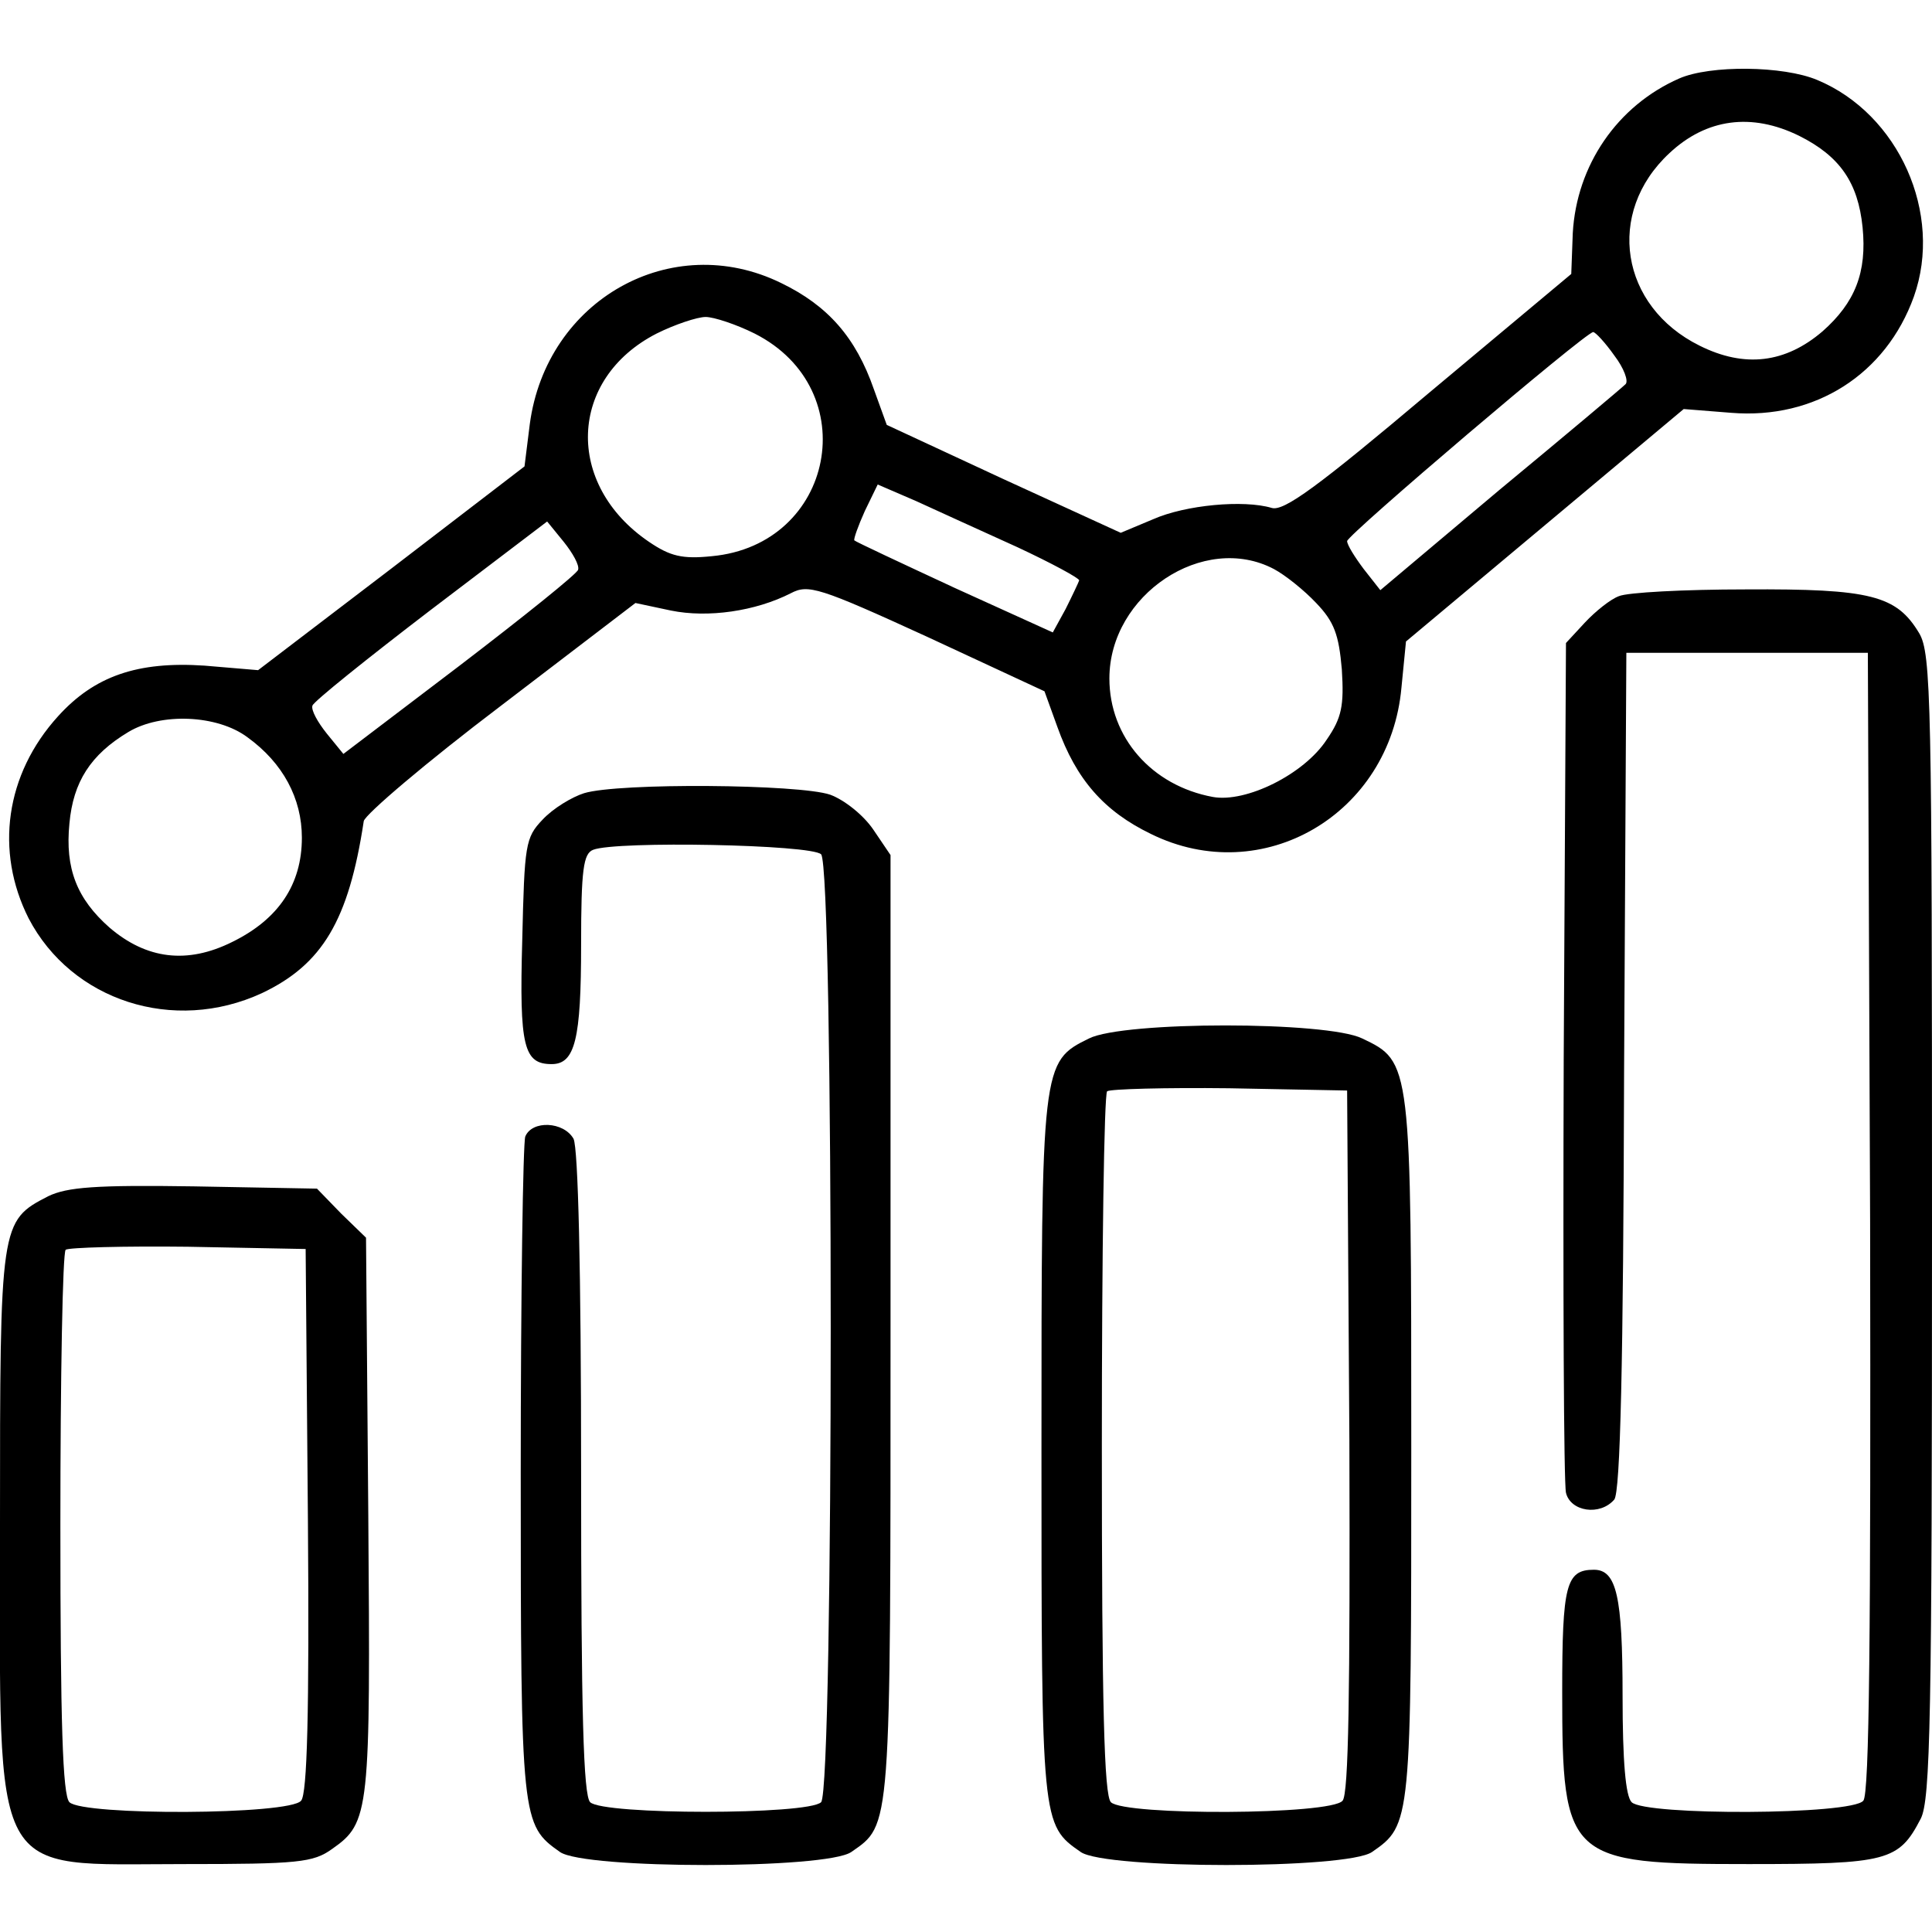
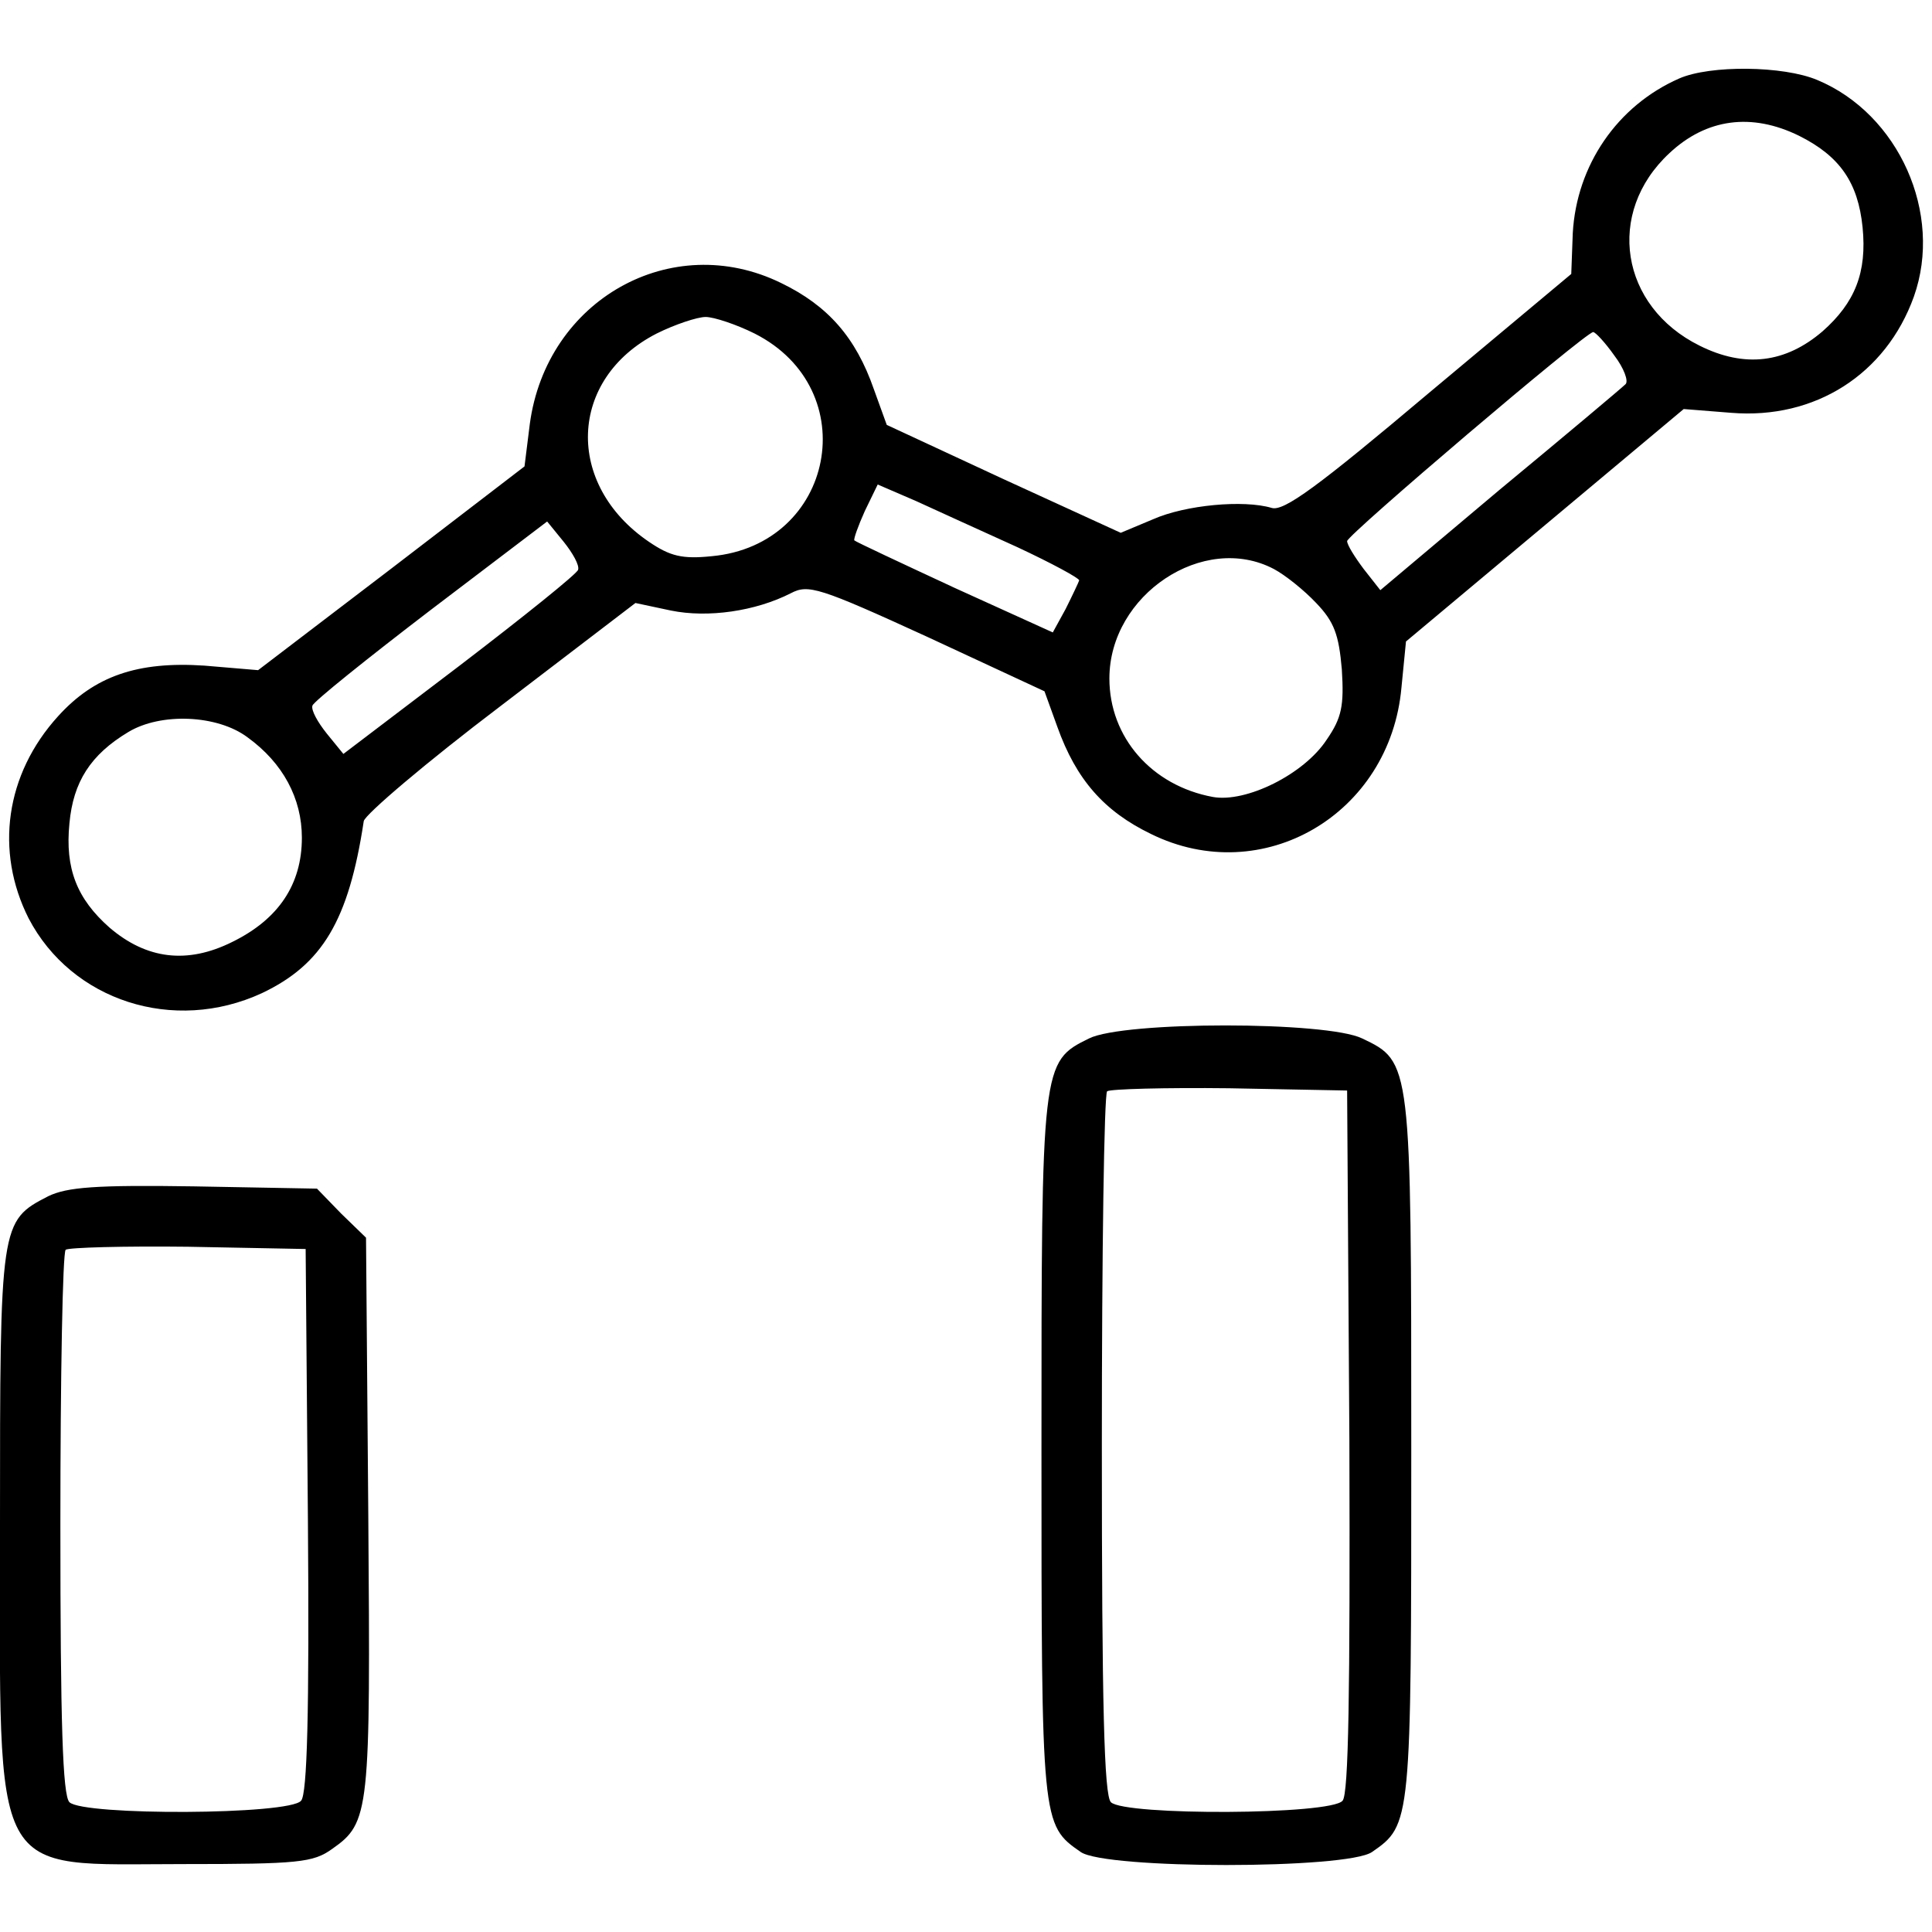
<svg xmlns="http://www.w3.org/2000/svg" version="1.0" width="256pt" height="256pt" viewBox="0 0 256 256" preserveAspectRatio="xMidYMid meet">
  <g transform="translate(0,256) scale(0.1,-0.1)" fill="#000000" stroke="none">
    <path d="M2225 2456 c-82 -36 -136 -115 -141 -205 l-2 -54 -189 -158 c-147 -124 -192 -157 -208 -152 -37 11 -114 4 -157 -15 l-43 -18 -155 71 -155 72 -17 47 c-24 69 -61 111 -123 141 -145 71 -311 -22 -333 -187 l-7 -56 -176 -135 -177 -135 -71 6 c-89 6 -146 -14 -194 -67 -70 -77 -84 -179 -39 -268 57 -109 192 -153 309 -99 80 38 115 96 135 228 2 9 83 78 182 153 l178 136 47 -10 c49 -10 112 -1 159 23 23 12 37 8 181 -58 l155 -72 17 -47 c25 -70 62 -112 124 -142 148 -73 317 26 332 194 l6 61 184 154 184 154 63 -5 c111 -9 205 51 242 154 39 110 -20 242 -128 287 -45 19 -142 20 -183 2z m159 -76 c54 -27 78 -62 84 -121 6 -60 -10 -100 -53 -138 -49 -42 -103 -49 -163 -19 -105 52 -125 176 -40 255 49 46 109 54 172 23z m-1384 -262 c146 -74 106 -280 -57 -295 -39 -4 -55 0 -83 19 -112 76 -107 216 10 276 24 12 54 22 65 22 11 0 41 -10 65 -22z m1139 -29 c13 -17 19 -34 15 -38 -5 -5 -80 -68 -167 -140 l-158 -133 -22 28 c-12 16 -22 32 -22 37 0 8 315 276 326 277 3 0 16 -14 28 -31z m-791 -254 c45 -21 82 -41 82 -44 -1 -3 -9 -20 -18 -38 l-17 -31 -130 59 c-71 33 -131 61 -133 63 -1 2 5 19 14 39 l17 35 51 -22 c28 -13 88 -40 134 -61z m-582 -30 c-1 -5 -72 -62 -157 -127 l-154 -117 -22 27 c-12 15 -21 31 -19 37 1 5 72 62 157 127 l154 117 22 -27 c12 -15 21 -31 19 -37z m922 1 c15 -8 40 -28 56 -45 24 -25 30 -42 34 -88 3 -48 0 -64 -20 -93 -30 -46 -107 -84 -151 -76 -81 15 -137 79 -137 157 0 111 125 194 218 145z m-1360 -223 c47 -34 72 -81 72 -133 0 -62 -31 -108 -92 -138 -60 -30 -114 -23 -163 19 -43 38 -59 78 -53 138 5 55 28 91 78 121 43 26 118 23 158 -7z" />
-     <path d="M2145 1770 c-11 -4 -31 -20 -45 -35 l-25 -27 -3 -551 c-1 -304 0 -562 3 -575 6 -25 45 -31 64 -9 8 10 12 179 13 568 l3 554 160 0 160 0 3 -754 c1 -549 -1 -758 -9 -767 -15 -19 -289 -20 -307 -2 -8 8 -12 54 -12 141 0 132 -8 167 -38 167 -37 0 -42 -20 -42 -162 0 -222 7 -228 247 -228 184 0 199 4 228 60 13 25 15 134 15 785 0 696 -1 759 -17 786 -30 50 -64 59 -230 58 -81 0 -157 -4 -168 -9z" />
-     <path d="M774 1509 c-16 -5 -41 -20 -55 -35 -23 -24 -24 -33 -27 -160 -4 -141 2 -164 39 -164 31 0 39 33 39 158 0 100 3 121 16 126 31 12 289 7 302 -6 17 -17 17 -1239 0 -1256 -17 -17 -289 -17 -306 0 -9 9 -12 119 -12 436 0 273 -4 430 -10 443 -13 23 -55 25 -64 3 -3 -9 -6 -209 -6 -445 0 -462 1 -467 52 -503 33 -23 353 -23 386 0 53 37 52 24 52 697 l0 624 -23 34 c-13 19 -38 39 -57 46 -41 14 -280 16 -326 2z" />
    <path d="M1443 1184 c-63 -31 -63 -33 -63 -544 0 -496 0 -498 52 -534 33 -23 353 -23 386 0 52 36 52 38 52 534 0 513 0 513 -65 544 -47 23 -316 23 -362 0z m345 -533 c1 -334 -1 -468 -9 -477 -15 -19 -289 -20 -307 -2 -9 9 -12 128 -12 473 0 254 3 465 7 469 4 3 77 5 162 4 l156 -3 3 -464z" />
    <path d="M64 975 c-64 -33 -64 -35 -64 -435 0 -479 -16 -450 243 -450 152 0 172 2 197 20 50 35 51 48 48 443 l-3 367 -33 32 -32 33 -163 3 c-130 2 -168 -1 -193 -13z m344 -429 c2 -256 -1 -363 -9 -372 -15 -19 -289 -20 -307 -2 -9 9 -12 105 -12 368 0 196 3 360 7 364 4 3 77 5 162 4 l156 -3 3 -359z" />
  </g>
</svg>